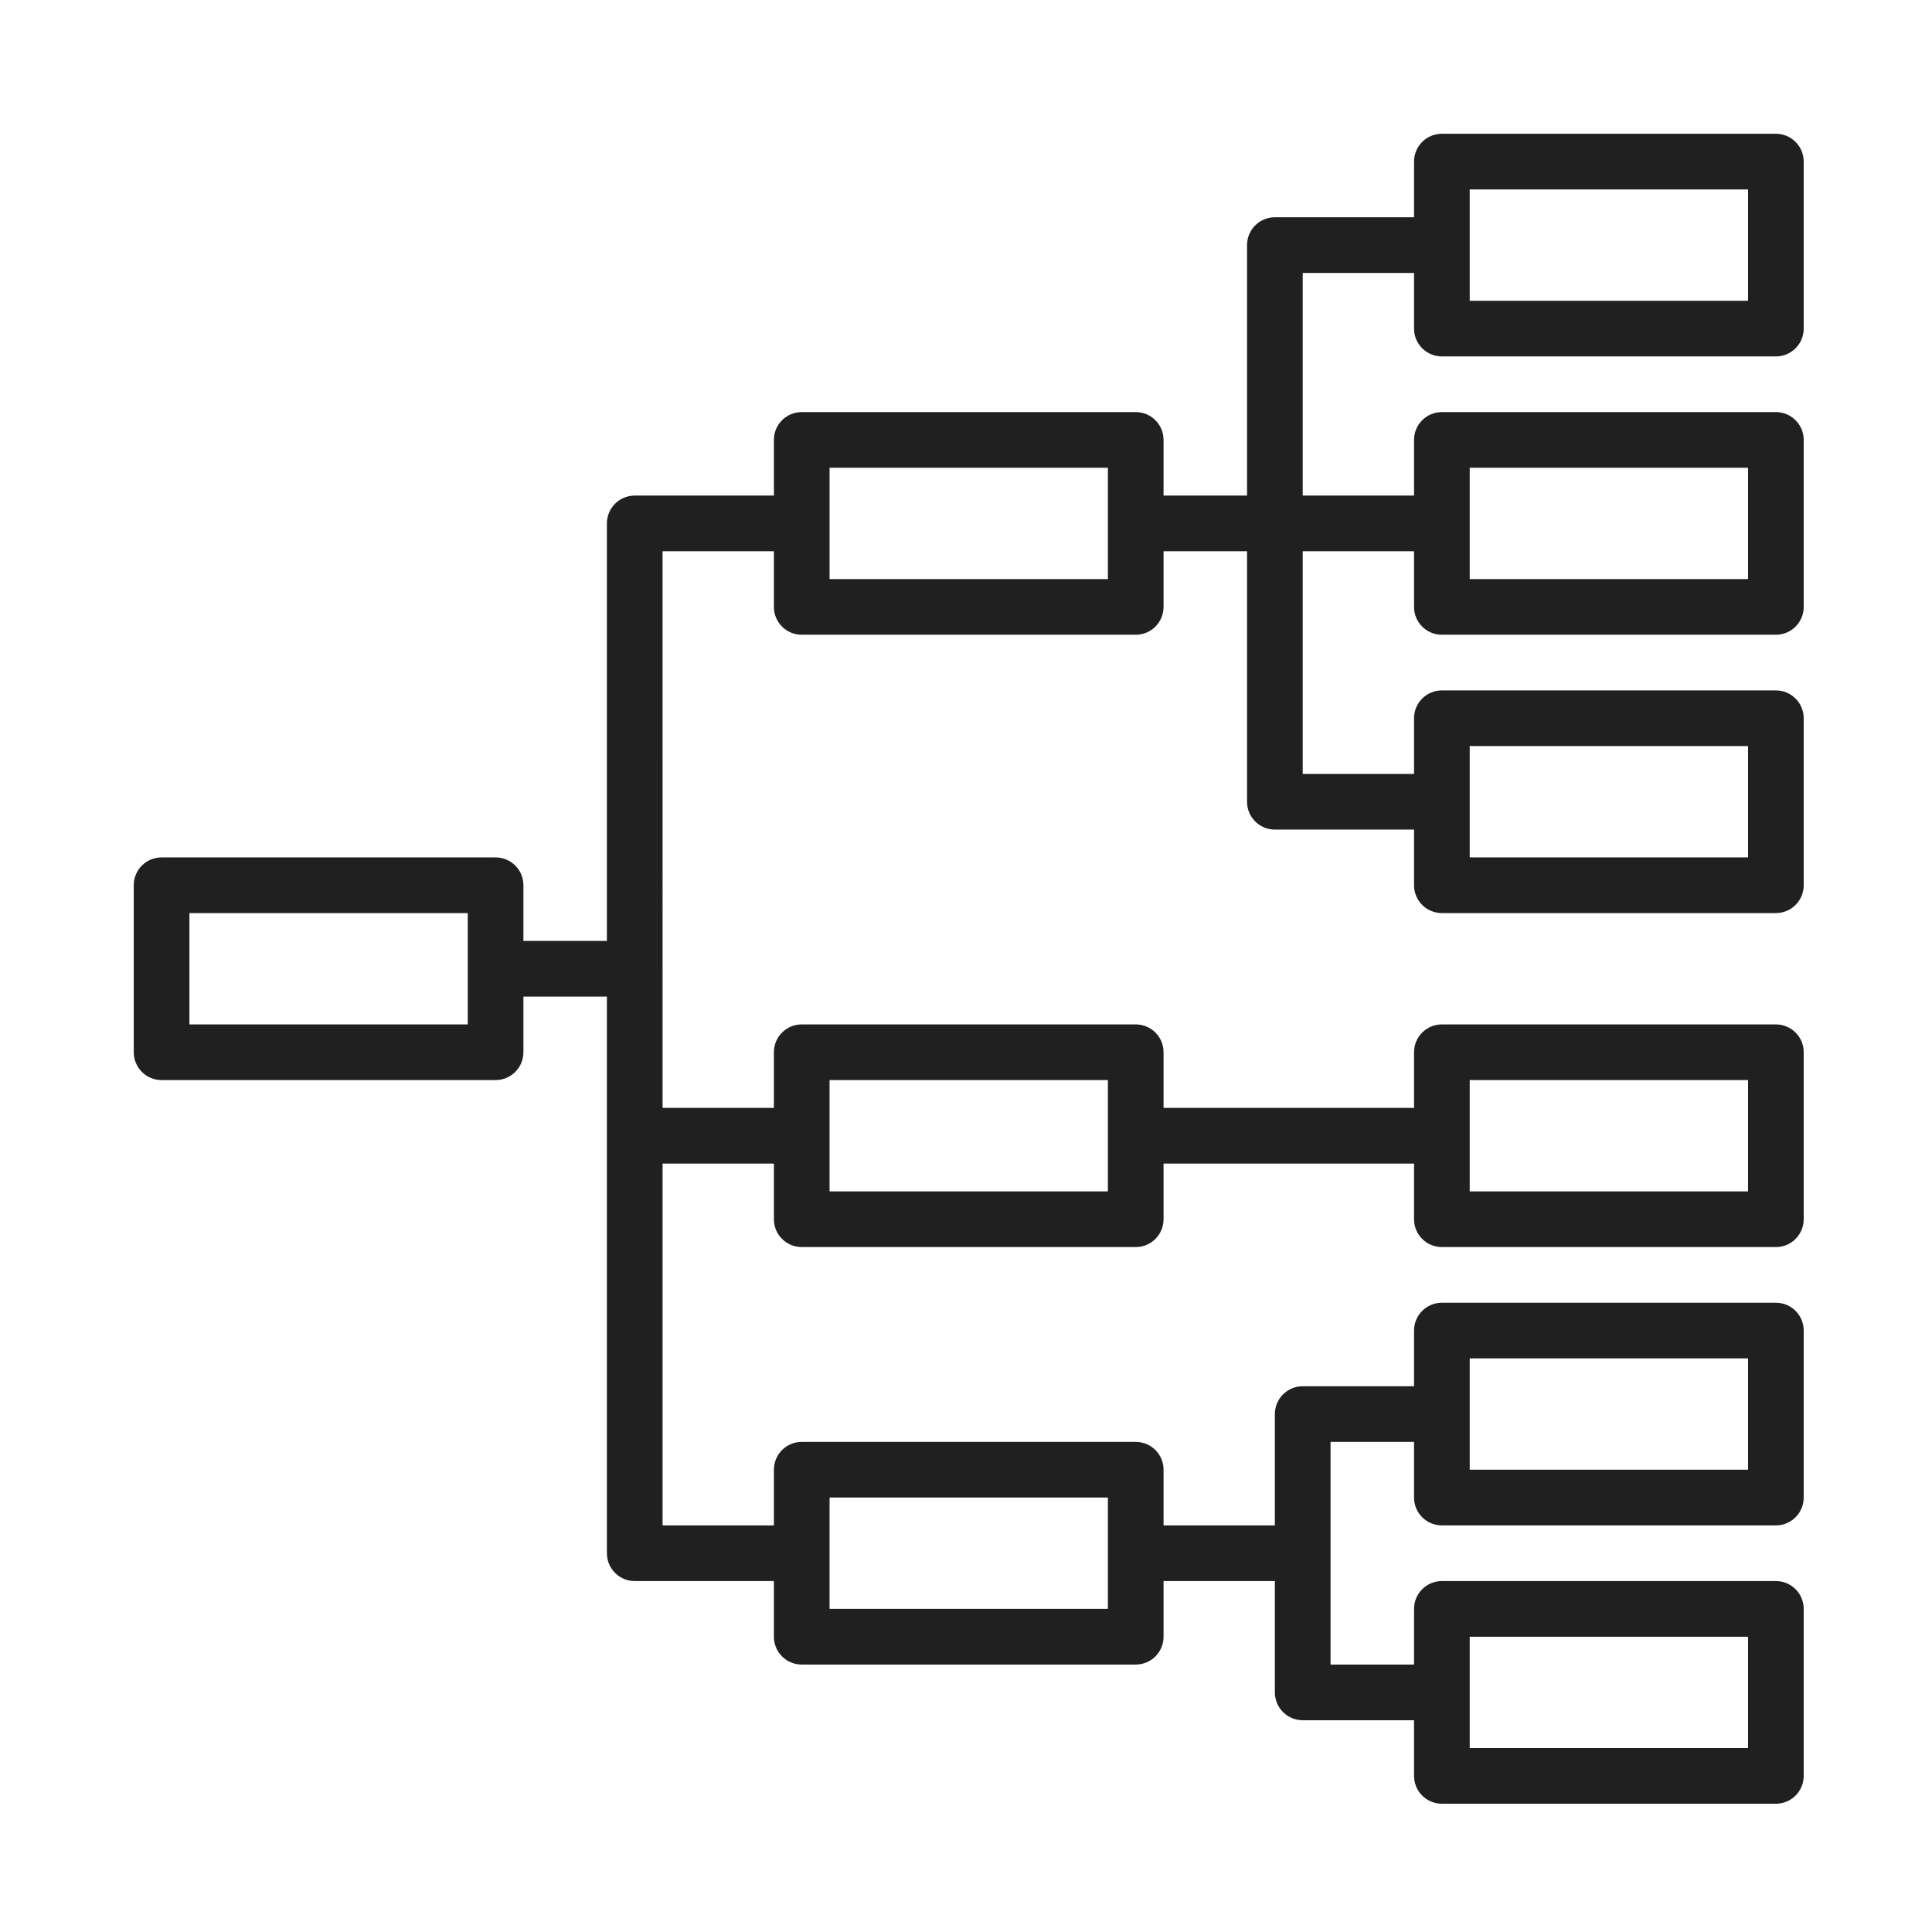
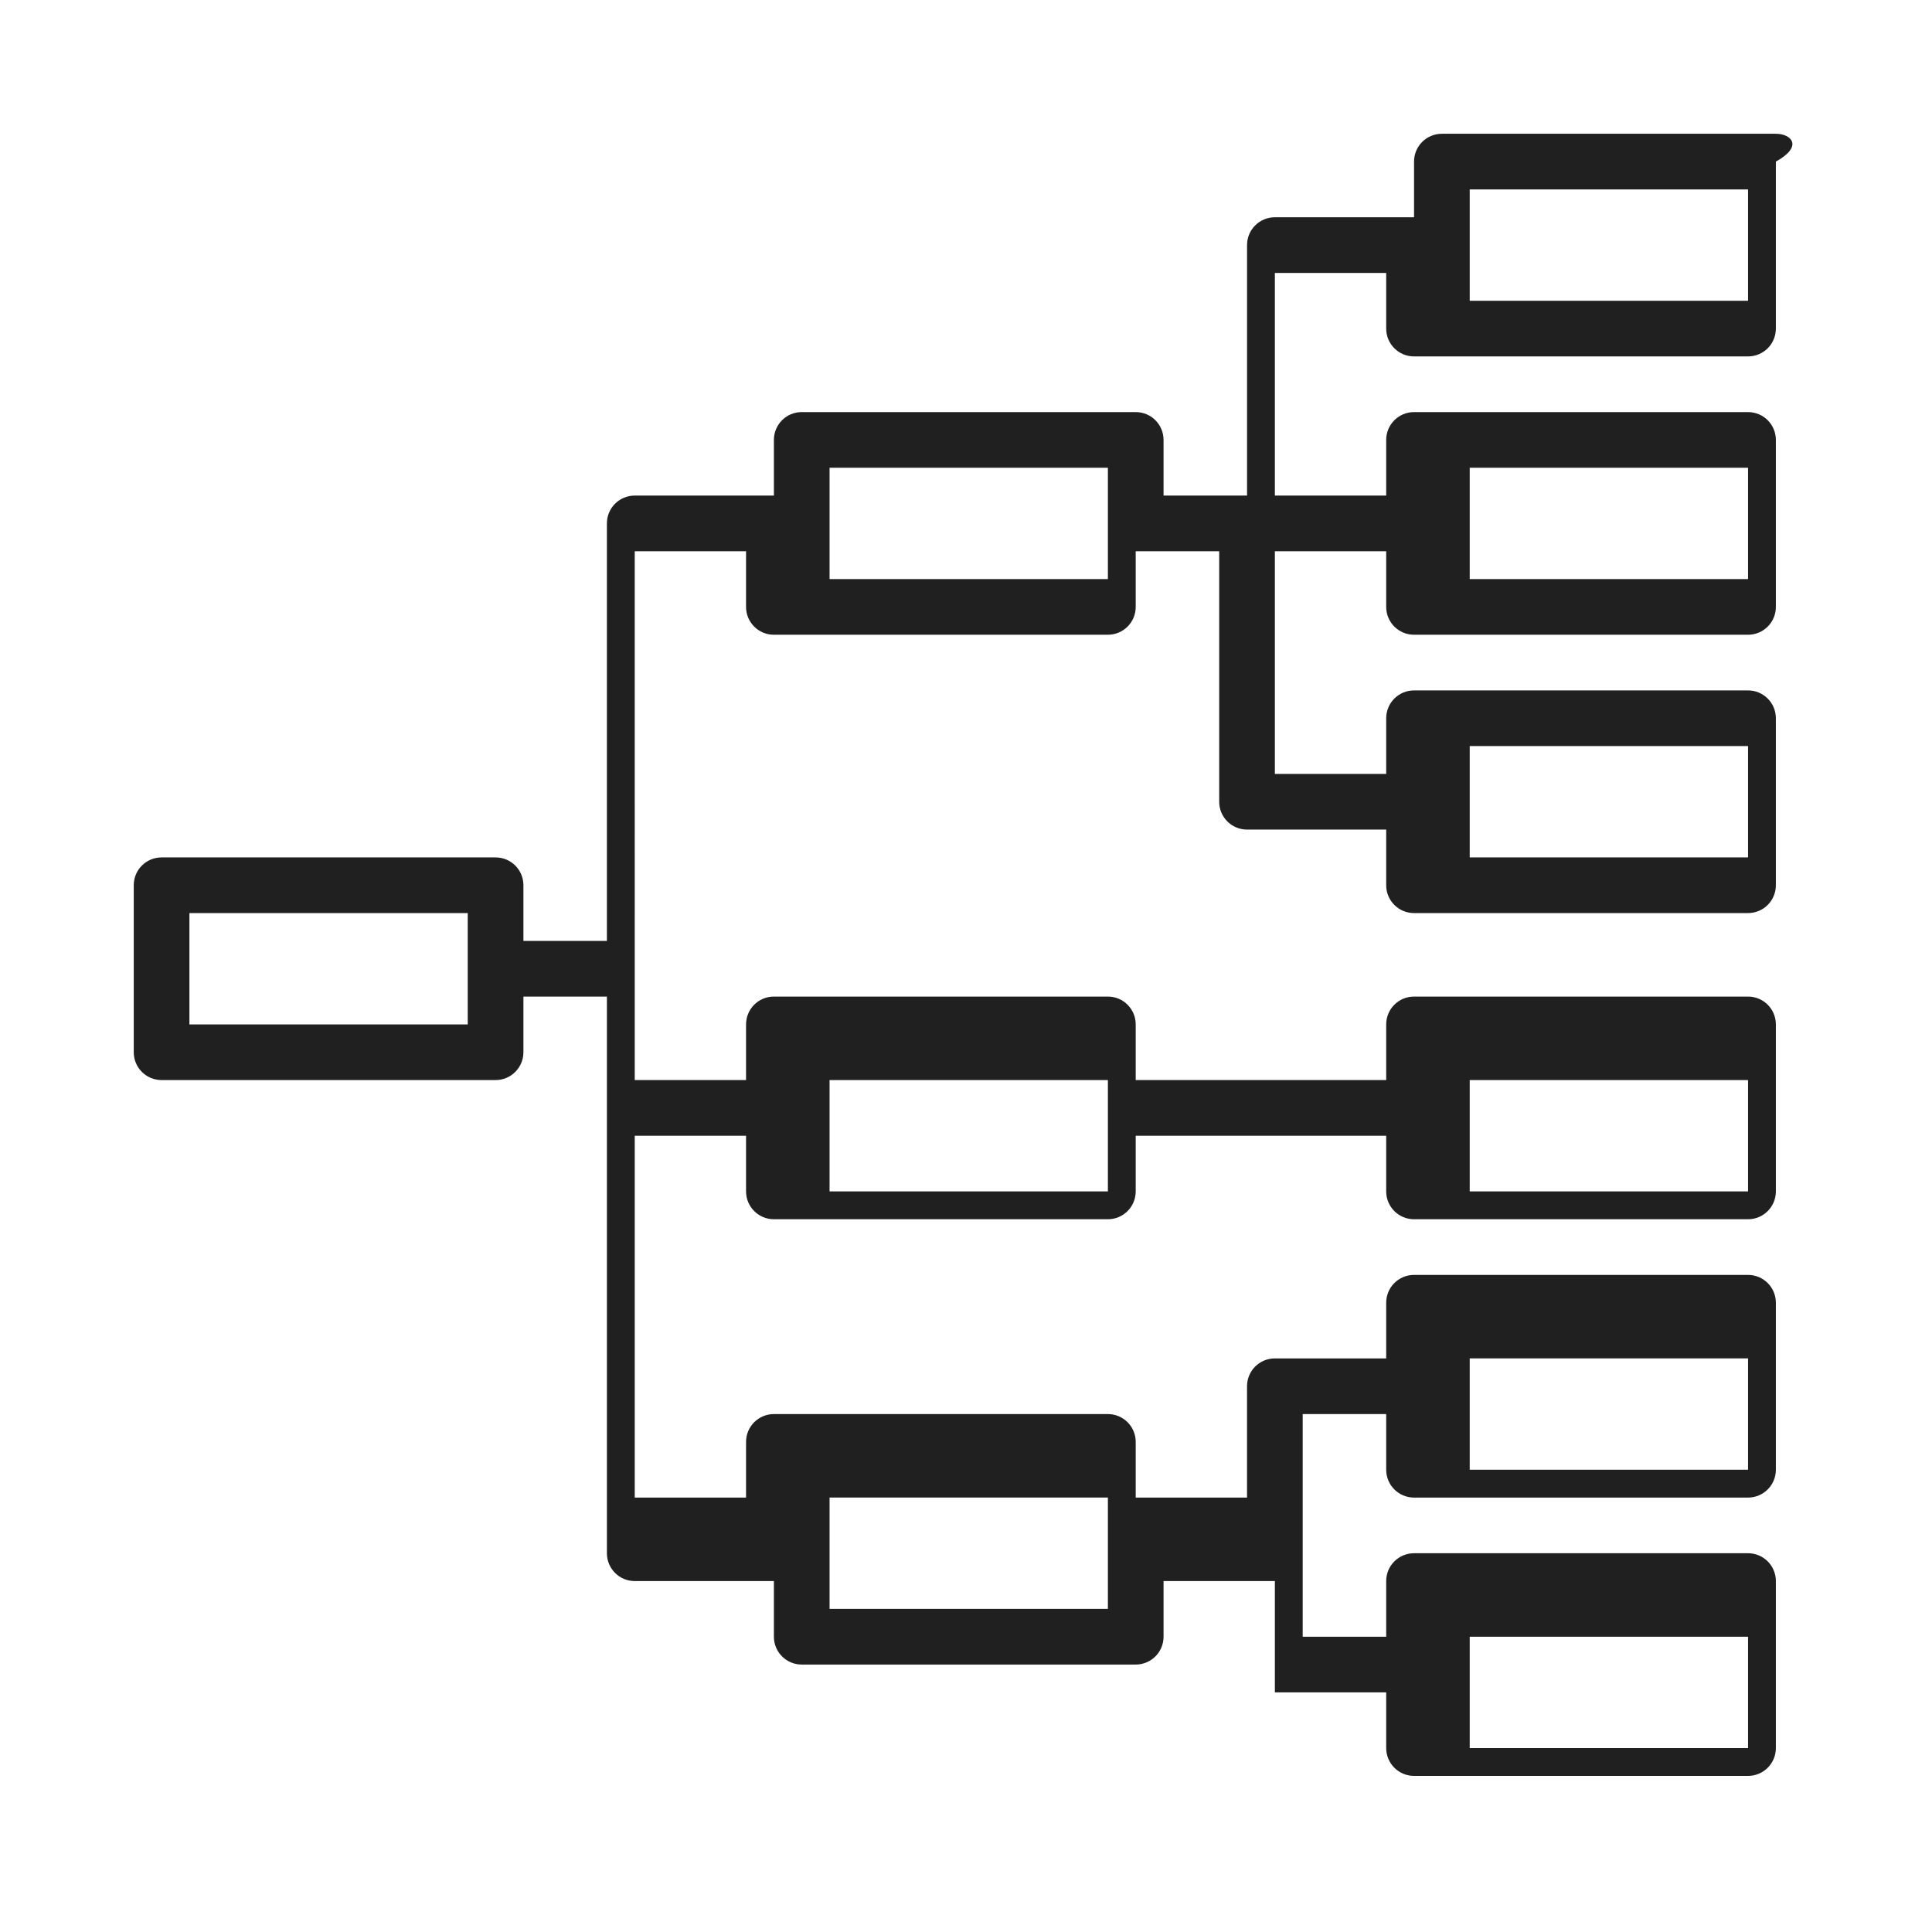
<svg xmlns="http://www.w3.org/2000/svg" version="1.1" id="Layer_1" x="0px" y="0px" width="512px" height="512px" viewBox="0 0 512 512" enable-background="new 0 0 512 512" xml:space="preserve">
-   <path id="XMLID_55_" fill="#202020" d="M470.626,35.45h-88.512c-4.079,0-7.379,3.295-7.379,7.376v14.75h-36.88  c-4.078,0-7.374,3.297-7.374,7.376v66.382h-22.127v-14.75c0-4.081-3.3-7.376-7.378-7.376h-88.508c-4.079,0-7.378,3.295-7.378,7.376  v14.75h-36.879c-4.079,0-7.374,3.298-7.374,7.376v110.639H138.71v-14.752c0-4.079-3.3-7.374-7.379-7.374H42.819  c-4.079,0-7.374,3.295-7.374,7.374v44.256c0,4.079,3.295,7.374,7.374,7.374h88.512c4.079,0,7.379-3.295,7.379-7.374v-14.748h22.127  v36.879v110.639c0,4.079,3.295,7.374,7.374,7.374h36.879v14.749c0,4.078,3.3,7.378,7.378,7.378h88.508  c4.078,0,7.378-3.3,7.378-7.378v-14.749h29.501v29.506c0,4.079,3.301,7.374,7.379,7.374h29.501v14.748  c0,4.079,3.3,7.379,7.379,7.379h88.512c4.079,0,7.374-3.3,7.374-7.379v-44.253c0-4.079-3.295-7.375-7.374-7.375h-88.512  c-4.079,0-7.379,3.296-7.379,7.375v14.752h-22.127v-29.501v-29.505h22.127v14.748c0,4.079,3.3,7.379,7.379,7.379h88.512  c4.079,0,7.374-3.3,7.374-7.379v-44.254c0-4.078-3.295-7.374-7.374-7.374h-88.512c-4.079,0-7.379,3.296-7.379,7.374v14.753h-29.501  c-4.078,0-7.379,3.296-7.379,7.379v29.501h-29.501v-14.753c0-4.079-3.3-7.374-7.378-7.374h-88.508c-4.079,0-7.378,3.295-7.378,7.374  v14.753h-29.501v-95.887h29.501v14.749c0,4.078,3.3,7.378,7.378,7.378h88.508c4.078,0,7.378-3.3,7.378-7.378v-14.749h66.381v14.749  c0,4.078,3.3,7.378,7.379,7.378h88.512c4.079,0,7.374-3.3,7.374-7.378v-44.254c0-4.079-3.295-7.374-7.374-7.374h-88.512  c-4.079,0-7.379,3.295-7.379,7.374v14.753h-66.381v-14.753c0-4.079-3.3-7.374-7.378-7.374h-88.508c-4.079,0-7.378,3.295-7.378,7.374  v14.753h-29.501v-36.88V146.089h29.501v14.75c0,4.079,3.3,7.376,7.378,7.376h88.508c4.078,0,7.378-3.298,7.378-7.376v-14.75h22.127  v66.383c0,4.079,3.296,7.376,7.374,7.376h36.88v14.75c0,4.079,3.3,7.376,7.379,7.376h88.512c4.079,0,7.374-3.297,7.374-7.376  v-44.254c0-4.081-3.295-7.376-7.374-7.376h-88.512c-4.079,0-7.379,3.295-7.379,7.376v14.75h-29.501v-59.006h29.501v14.75  c0,4.079,3.3,7.376,7.379,7.376h88.512c4.079,0,7.374-3.298,7.374-7.376v-44.253c0-4.081-3.295-7.376-7.374-7.376h-88.512  c-4.079,0-7.379,3.295-7.379,7.376v14.75h-29.501V72.33h29.501v14.75c0,4.079,3.3,7.376,7.379,7.376h88.512  c4.079,0,7.374-3.297,7.374-7.376V42.827C478,38.746,474.705,35.45,470.626,35.45z M123.957,271.48H50.198v-29.506h73.759V271.48z   M389.488,433.747h73.759v29.505h-73.759V433.747z M389.488,359.987h73.759v29.506h-73.759V359.987z M219.843,396.867h73.759v29.506  h-73.759V396.867z M389.488,286.229h73.759v29.506h-73.759V286.229z M219.843,286.229h73.759v29.506h-73.759V286.229z   M293.603,153.465h-73.759V123.96h73.759V153.465z M389.488,197.719h73.759v29.506h-73.759V197.719z M389.488,123.96h73.759v29.505  h-73.759V123.96z M463.247,79.706h-73.759V50.201h73.759V79.706z" />
+   <path id="XMLID_55_" fill="#202020" d="M470.626,35.45h-88.512c-4.079,0-7.379,3.295-7.379,7.376v14.75h-36.88  c-4.078,0-7.374,3.297-7.374,7.376v66.382h-22.127v-14.75c0-4.081-3.3-7.376-7.378-7.376h-88.508c-4.079,0-7.378,3.295-7.378,7.376  v14.75h-36.879c-4.079,0-7.374,3.298-7.374,7.376v110.639H138.71v-14.752c0-4.079-3.3-7.374-7.379-7.374H42.819  c-4.079,0-7.374,3.295-7.374,7.374v44.256c0,4.079,3.295,7.374,7.374,7.374h88.512c4.079,0,7.379-3.295,7.379-7.374v-14.748h22.127  v36.879v110.639c0,4.079,3.295,7.374,7.374,7.374h36.879v14.749c0,4.078,3.3,7.378,7.378,7.378h88.508  c4.078,0,7.378-3.3,7.378-7.378v-14.749h29.501v29.506h29.501v14.748  c0,4.079,3.3,7.379,7.379,7.379h88.512c4.079,0,7.374-3.3,7.374-7.379v-44.253c0-4.079-3.295-7.375-7.374-7.375h-88.512  c-4.079,0-7.379,3.296-7.379,7.375v14.752h-22.127v-29.501v-29.505h22.127v14.748c0,4.079,3.3,7.379,7.379,7.379h88.512  c4.079,0,7.374-3.3,7.374-7.379v-44.254c0-4.078-3.295-7.374-7.374-7.374h-88.512c-4.079,0-7.379,3.296-7.379,7.374v14.753h-29.501  c-4.078,0-7.379,3.296-7.379,7.379v29.501h-29.501v-14.753c0-4.079-3.3-7.374-7.378-7.374h-88.508c-4.079,0-7.378,3.295-7.378,7.374  v14.753h-29.501v-95.887h29.501v14.749c0,4.078,3.3,7.378,7.378,7.378h88.508c4.078,0,7.378-3.3,7.378-7.378v-14.749h66.381v14.749  c0,4.078,3.3,7.378,7.379,7.378h88.512c4.079,0,7.374-3.3,7.374-7.378v-44.254c0-4.079-3.295-7.374-7.374-7.374h-88.512  c-4.079,0-7.379,3.295-7.379,7.374v14.753h-66.381v-14.753c0-4.079-3.3-7.374-7.378-7.374h-88.508c-4.079,0-7.378,3.295-7.378,7.374  v14.753h-29.501v-36.88V146.089h29.501v14.75c0,4.079,3.3,7.376,7.378,7.376h88.508c4.078,0,7.378-3.298,7.378-7.376v-14.75h22.127  v66.383c0,4.079,3.296,7.376,7.374,7.376h36.88v14.75c0,4.079,3.3,7.376,7.379,7.376h88.512c4.079,0,7.374-3.297,7.374-7.376  v-44.254c0-4.081-3.295-7.376-7.374-7.376h-88.512c-4.079,0-7.379,3.295-7.379,7.376v14.75h-29.501v-59.006h29.501v14.75  c0,4.079,3.3,7.376,7.379,7.376h88.512c4.079,0,7.374-3.298,7.374-7.376v-44.253c0-4.081-3.295-7.376-7.374-7.376h-88.512  c-4.079,0-7.379,3.295-7.379,7.376v14.75h-29.501V72.33h29.501v14.75c0,4.079,3.3,7.376,7.379,7.376h88.512  c4.079,0,7.374-3.297,7.374-7.376V42.827C478,38.746,474.705,35.45,470.626,35.45z M123.957,271.48H50.198v-29.506h73.759V271.48z   M389.488,433.747h73.759v29.505h-73.759V433.747z M389.488,359.987h73.759v29.506h-73.759V359.987z M219.843,396.867h73.759v29.506  h-73.759V396.867z M389.488,286.229h73.759v29.506h-73.759V286.229z M219.843,286.229h73.759v29.506h-73.759V286.229z   M293.603,153.465h-73.759V123.96h73.759V153.465z M389.488,197.719h73.759v29.506h-73.759V197.719z M389.488,123.96h73.759v29.505  h-73.759V123.96z M463.247,79.706h-73.759V50.201h73.759V79.706z" />
</svg>